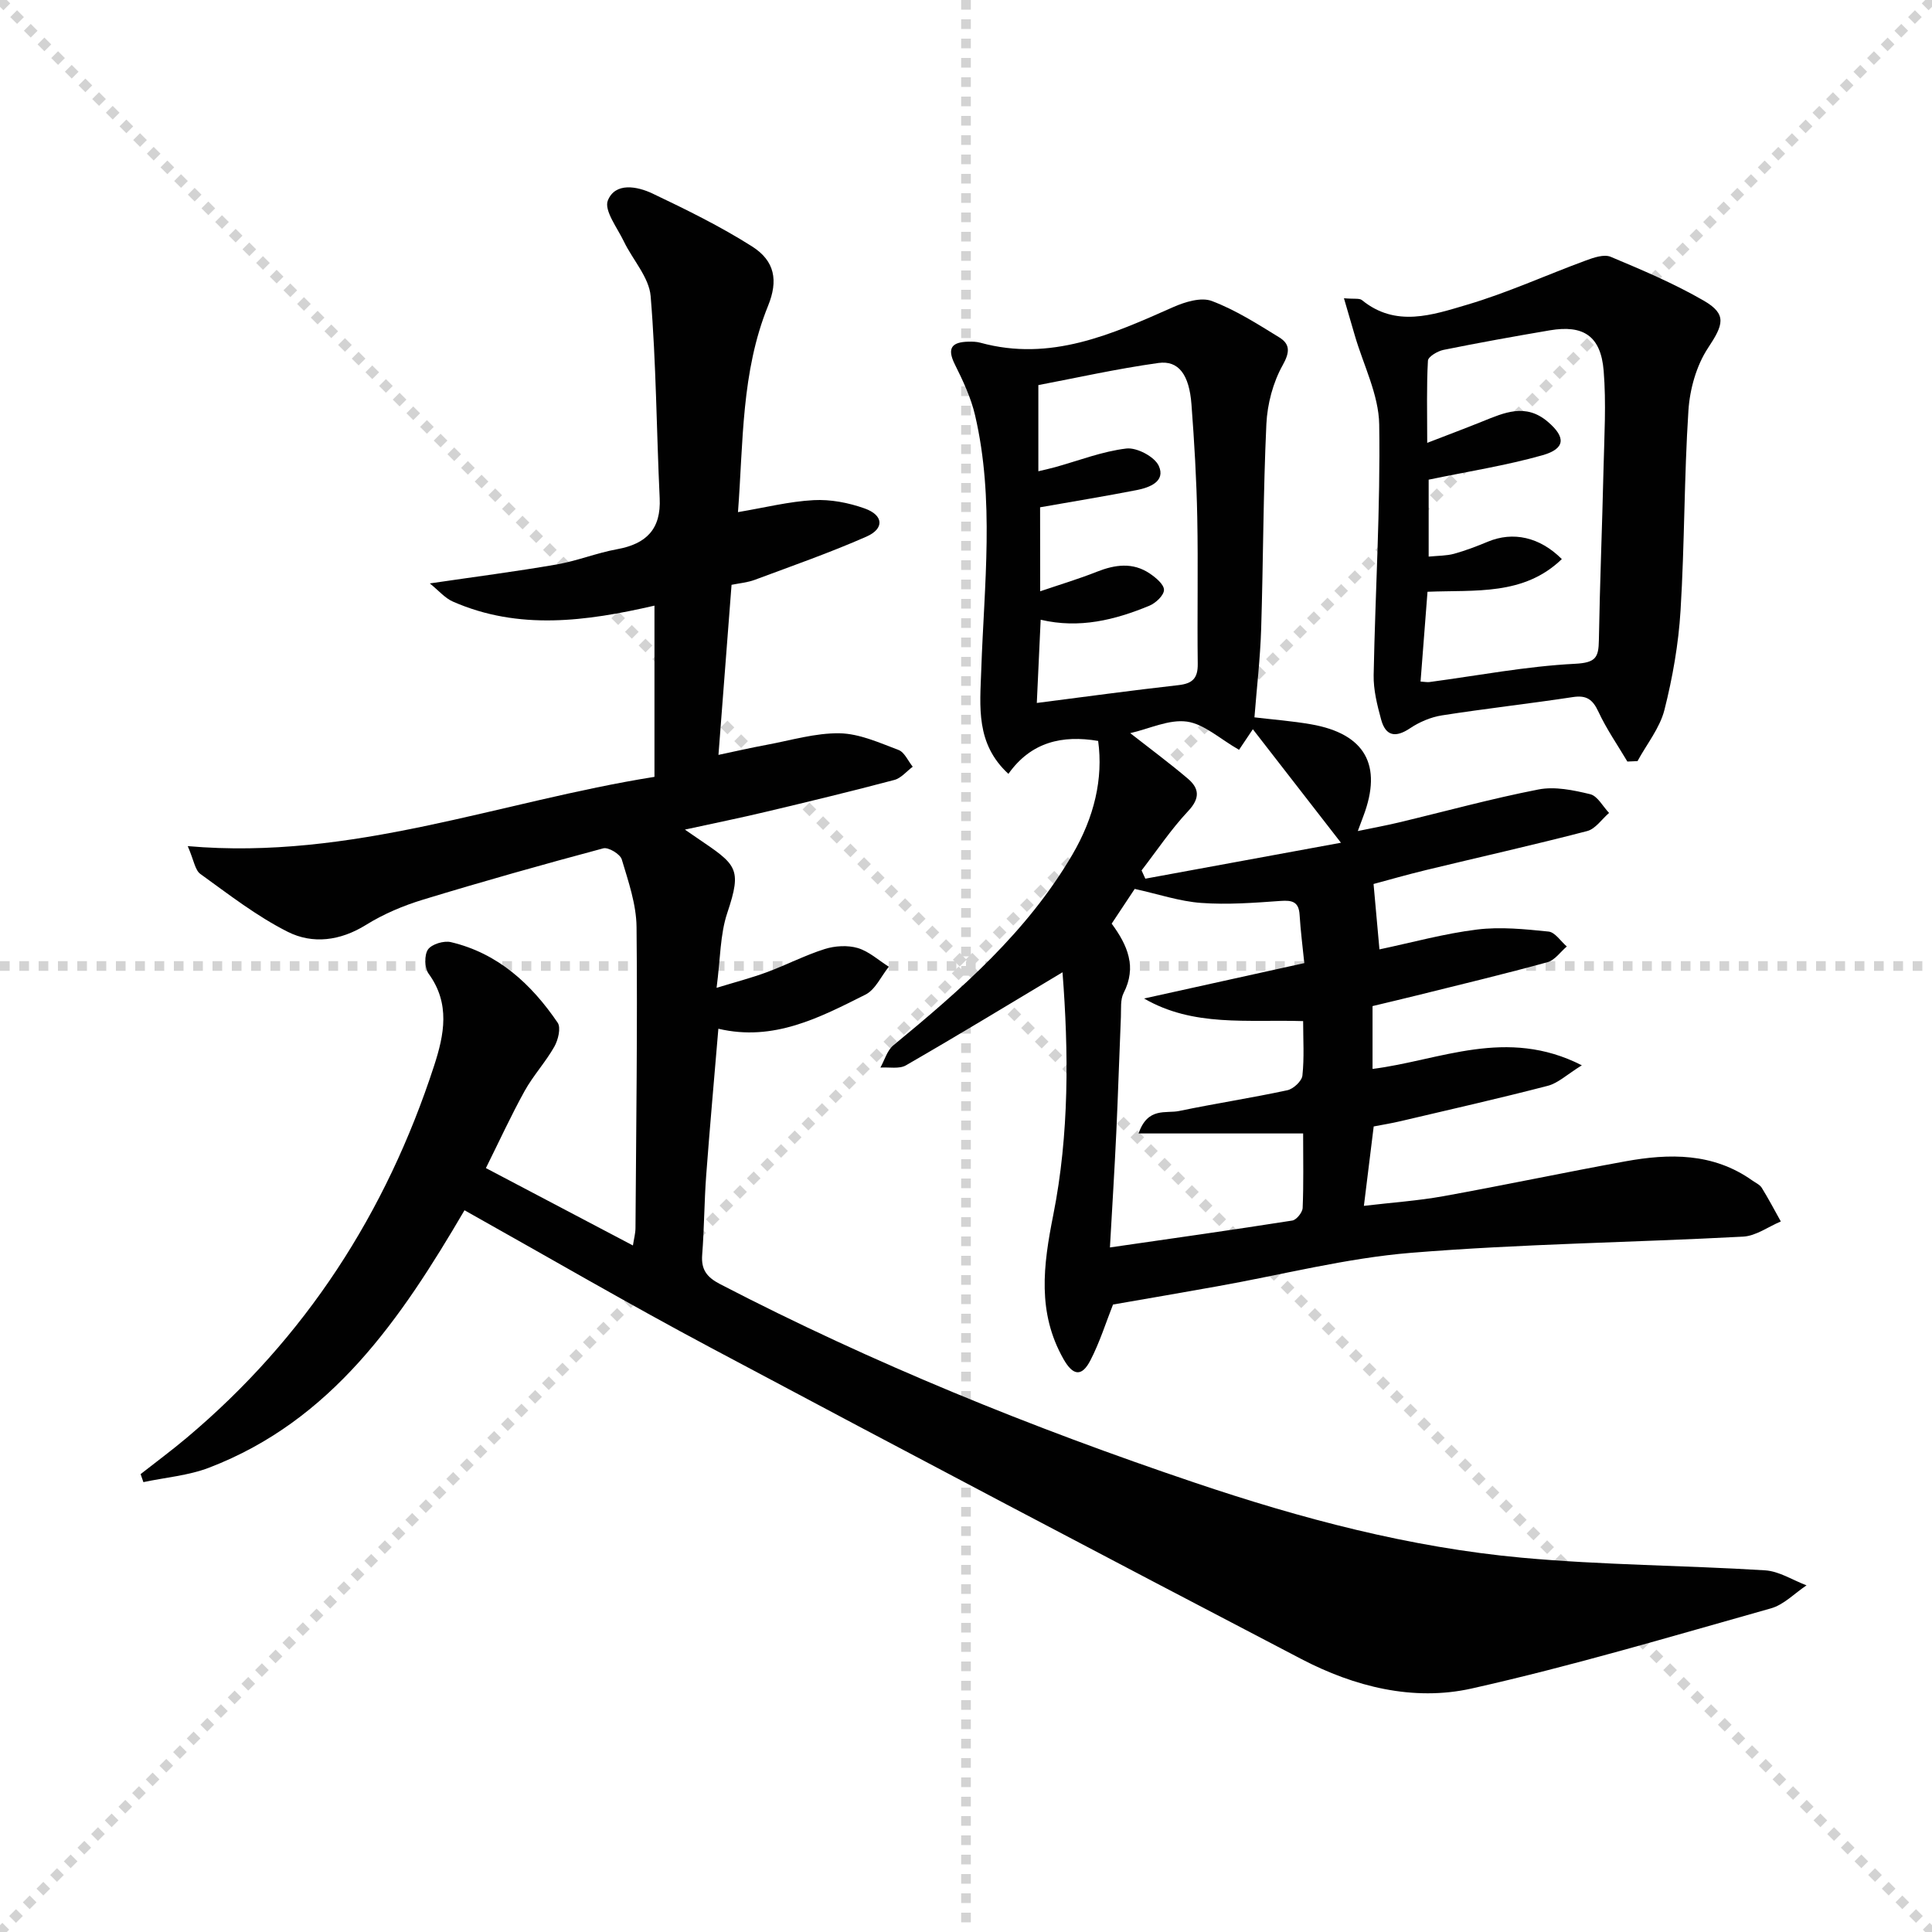
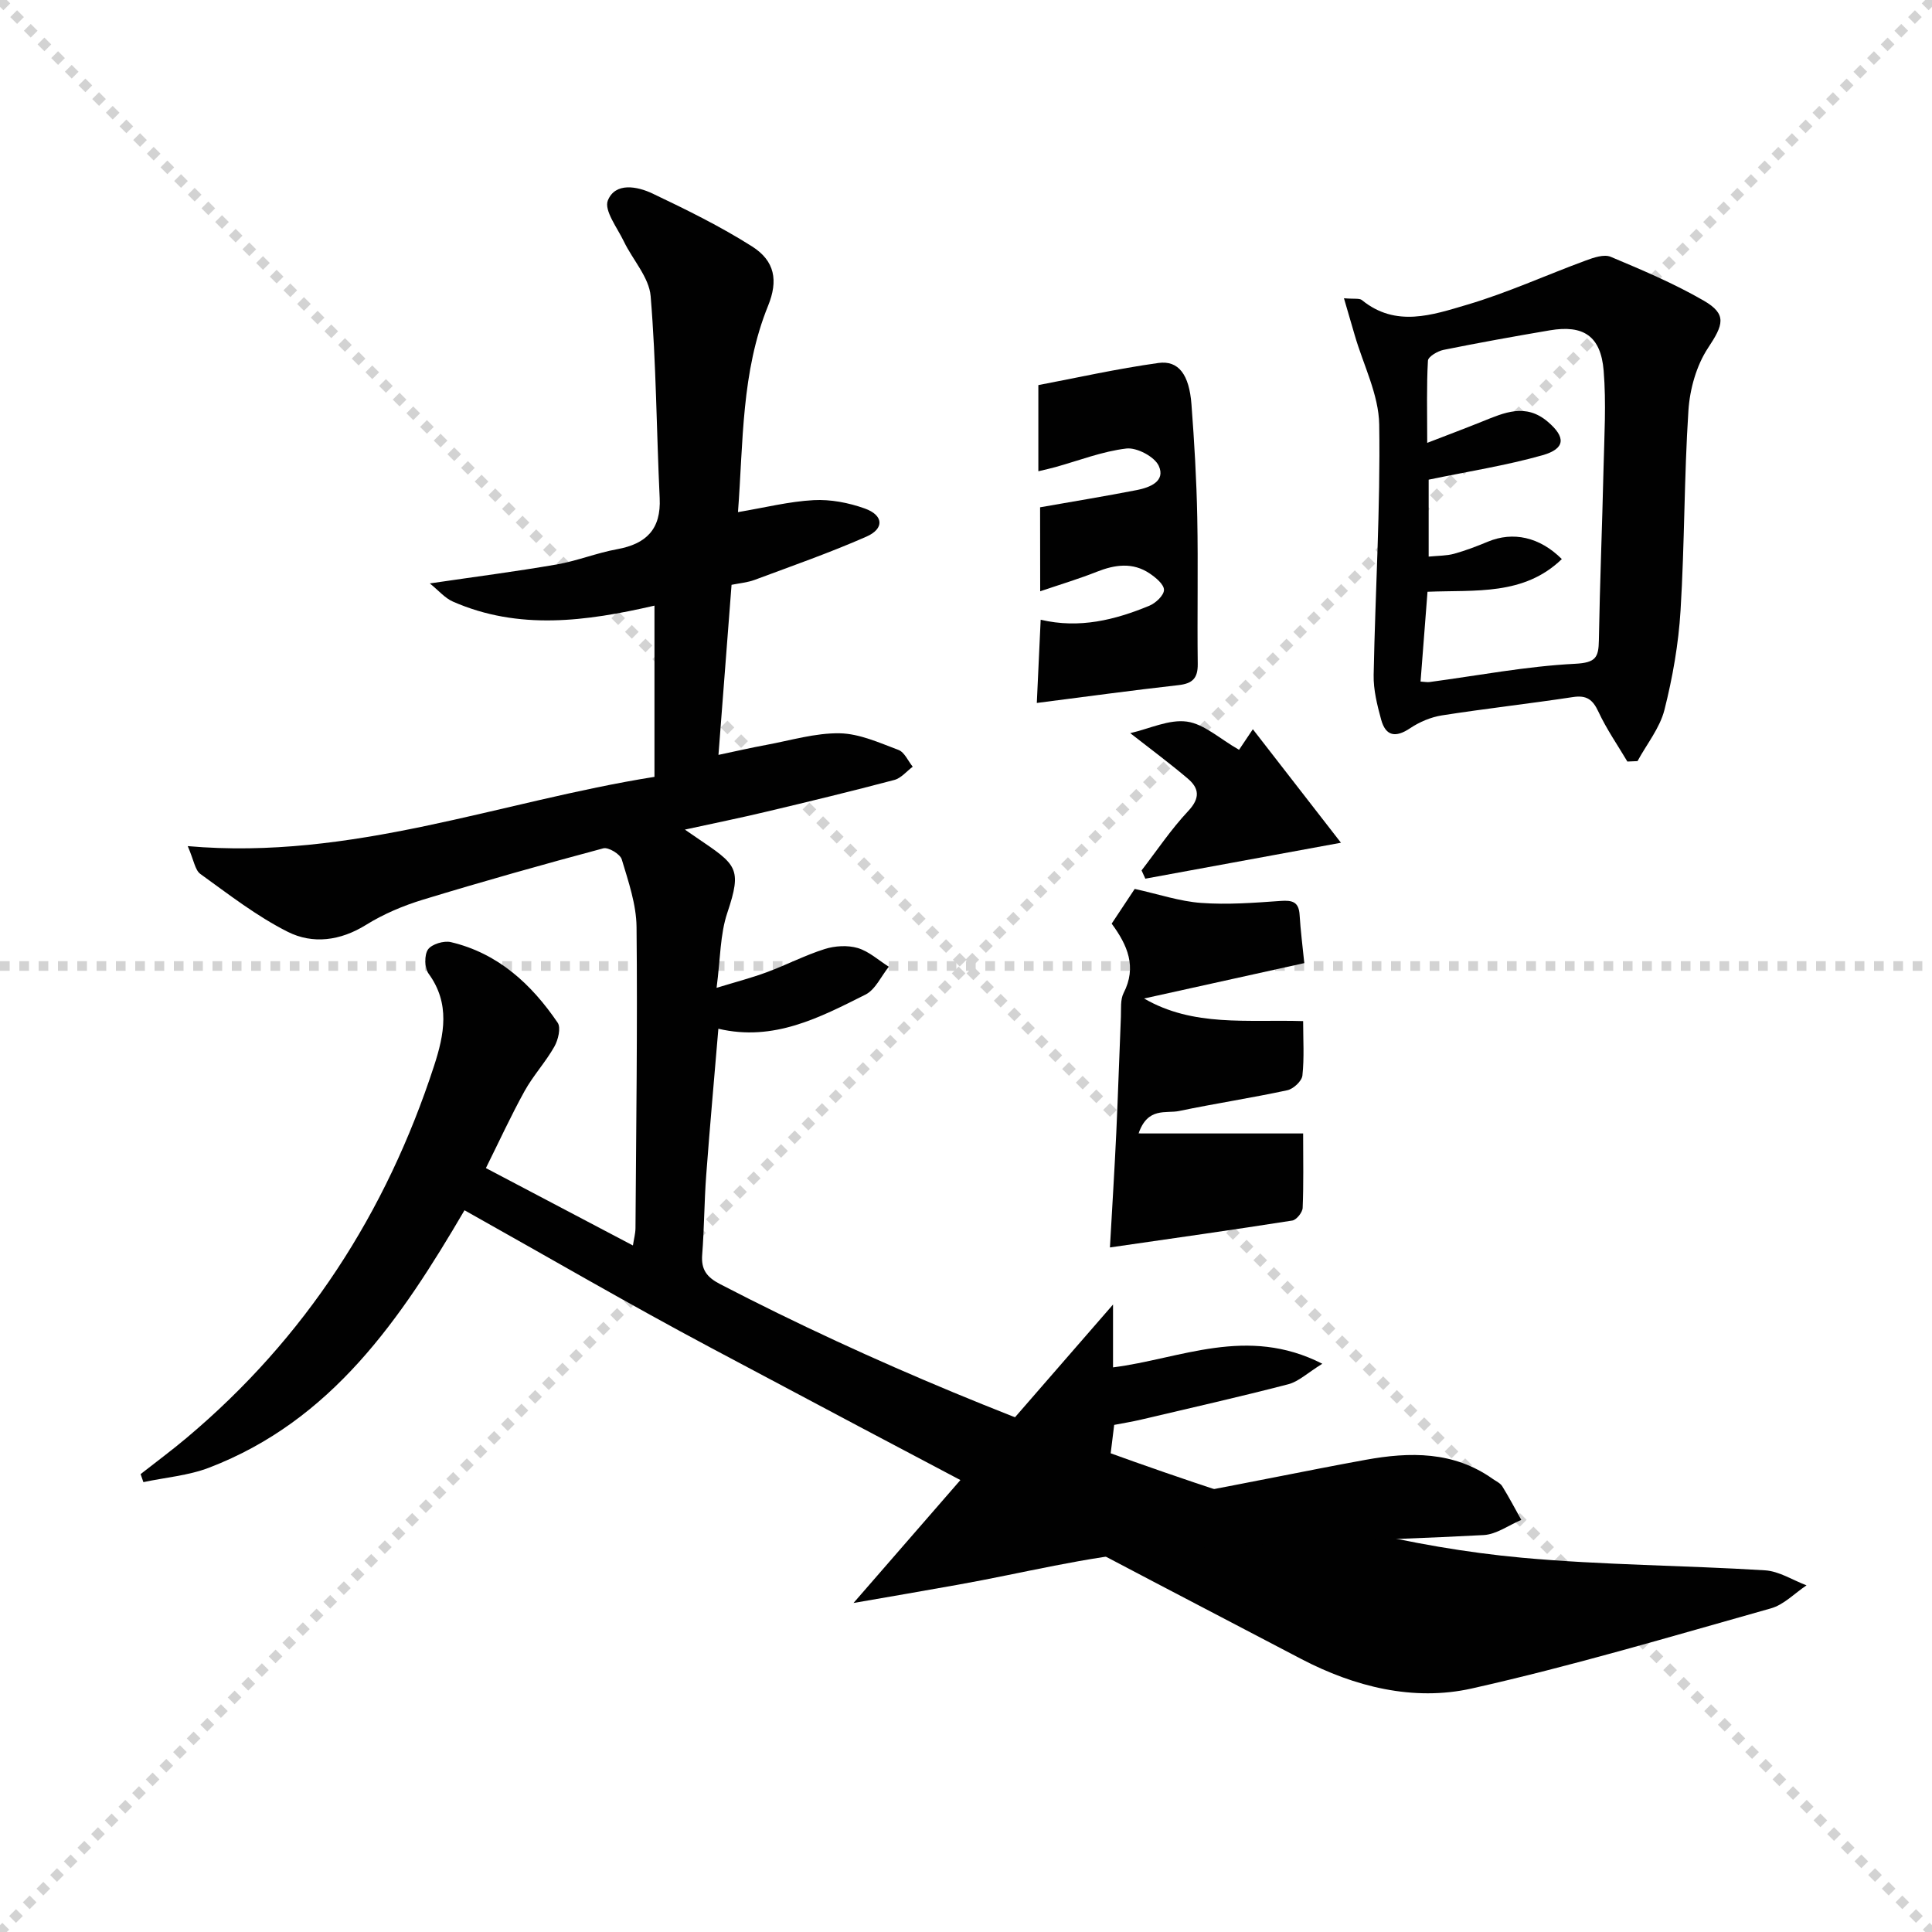
<svg xmlns="http://www.w3.org/2000/svg" enable-background="new 0 0 400 400" viewBox="0 0 400 400">
  <g stroke="lightgray" stroke-dasharray="1,1" stroke-width="1" transform="scale(2, 2)">
    <line x1="0" y1="0" x2="200" y2="200" />
    <line x1="200" y1="0" x2="0" y2="200" />
-     <line x1="100" y1="0" x2="100" y2="200" />
    <line x1="0" y1="100" x2="200" y2="100" />
  </g>
  <g fill="#010101">
    <path d="m96.17 250.57c-13.19 22.53-27.48 43.56-52.89 53.3-4.28 1.64-9.05 2.02-13.59 2.99-.19-.55-.39-1.11-.58-1.66 3.17-2.49 6.42-4.89 9.51-7.49 24.61-20.68 41.35-46.62 51.26-77.07 2.09-6.43 3.38-12.84-1.14-19.05-.85-1.17-.92-3.87-.13-5.01.78-1.11 3.29-1.87 4.75-1.52 9.74 2.3 16.65 8.67 22.1 16.68.71 1.05.1 3.57-.69 4.96-1.81 3.2-4.38 5.98-6.16 9.19-2.81 5.08-5.24 10.38-8.01 15.95 9.99 5.26 20.04 10.55 30.44 16.02.21-1.38.52-2.48.53-3.59.14-20.79.43-41.57.22-62.35-.05-4.69-1.69-9.42-3.06-13.99-.33-1.1-2.78-2.58-3.83-2.29-12.49 3.34-24.94 6.85-37.31 10.62-4.11 1.25-8.2 2.98-11.83 5.24-5.32 3.3-11.02 4.02-16.19 1.42-6.42-3.23-12.22-7.75-18.09-11.98-1.1-.79-1.33-2.81-2.61-5.76 34.04 2.99 64.6-9.25 96.63-14.34 0-11.9 0-23.47 0-35.45-14.16 3.26-28.1 5.15-41.74-.84-1.64-.72-2.92-2.26-4.77-3.76 9.32-1.37 17.81-2.46 26.23-3.92 4.24-.73 8.31-2.39 12.54-3.16 6.05-1.1 9.13-4.15 8.82-10.58-.66-13.94-.72-27.92-1.87-41.81-.32-3.9-3.71-7.51-5.54-11.32-1.35-2.82-4.15-6.44-3.32-8.5 1.54-3.81 6.09-2.93 9.25-1.43 7.02 3.34 14.04 6.79 20.59 10.94 4.77 3.02 5.44 7.1 3.34 12.28-5.58 13.73-5.13 28.25-6.24 42.74 5.59-.94 10.6-2.21 15.66-2.48 3.5-.19 7.24.53 10.57 1.72 3.92 1.39 4.12 4.18.37 5.83-7.56 3.33-15.38 6.06-23.13 8.95-1.51.56-3.18.7-4.8 1.03-.89 11.6-1.76 22.86-2.71 35.21 3.42-.72 6.66-1.47 9.92-2.07 5.04-.93 10.12-2.48 15.16-2.4 4.1.07 8.24 1.96 12.2 3.45 1.24.47 1.97 2.28 2.94 3.47-1.26.94-2.4 2.37-3.81 2.74-8.83 2.34-17.72 4.49-26.61 6.6-5.28 1.26-10.61 2.34-16.75 3.68 1.25.86 1.84 1.27 2.43 1.67 8.27 5.62 9.48 6.23 6.35 15.57-1.5 4.46-1.42 9.45-2.22 15.52 3.78-1.16 7.14-2.03 10.39-3.23 4.04-1.49 7.9-3.51 11.99-4.8 2.12-.67 4.75-.83 6.85-.21 2.32.69 4.3 2.53 6.43 3.87-1.59 1.97-2.78 4.75-4.85 5.78-9.47 4.75-19 9.76-30.44 7.06-.86 10.29-1.77 20.31-2.52 30.36-.41 5.47-.4 10.96-.83 16.43-.25 3.13 1 4.68 3.74 6.1 31.62 16.39 64.47 29.7 98.21 41.08 22.15 7.48 44.55 13.42 67.78 15.55 16.71 1.53 33.56 1.57 50.32 2.61 2.92.18 5.73 2.03 8.59 3.11-2.45 1.63-4.69 4.02-7.39 4.77-20.58 5.79-41.11 11.92-61.95 16.59-12.09 2.7-24.29-.38-35.28-6.12-40.81-21.3-81.54-42.75-122.17-64.4-17.02-9.05-33.69-18.77-51.06-28.5z" />
-     <path d="m230.44 270.09c-1.43 3.6-2.72 7.75-4.68 11.55-1.79 3.47-3.61 3.2-5.57-.25-5.47-9.64-4.21-19.38-2.12-29.86 3.33-16.75 3.18-33.89 1.91-50.23-10.8 6.47-21.53 12.99-32.4 19.26-1.39.81-3.52.35-5.3.47.87-1.56 1.39-3.54 2.67-4.6 14.05-11.56 27.68-23.48 37.04-39.43 4.59-7.82 6.44-15.82 5.37-23.6-7.4-1.25-13.88.19-18.58 6.82-6.8-6.26-5.89-13.88-5.62-21.57.6-17.57 2.78-35.23-1.28-52.66-.85-3.66-2.51-7.18-4.2-10.57-1.7-3.42-.54-4.61 2.83-4.68.83-.02 1.69 0 2.48.22 14.52 3.98 27.19-1.73 39.94-7.39 2.43-1.07 5.76-2.09 7.97-1.25 4.9 1.85 9.44 4.75 13.94 7.52 2.24 1.38 2.27 3.01.73 5.76-2.01 3.59-3.18 8.04-3.38 12.18-.66 14.12-.64 28.27-1.08 42.41-.19 6.09-.91 12.17-1.39 18.33 3.85.46 7.82.76 11.72 1.44 11.18 1.95 14.83 8.45 10.83 19.01-.29.78-.58 1.56-1.15 3.09 3.09-.64 5.75-1.13 8.37-1.75 9.68-2.31 19.28-4.96 29.04-6.86 3.4-.66 7.23.14 10.7.98 1.53.37 2.62 2.53 3.91 3.88-1.5 1.29-2.81 3.3-4.53 3.75-11.07 2.88-22.23 5.38-33.35 8.07-3.99.97-7.95 2.1-10.88 2.89.43 4.75.81 9.01 1.22 13.54 6.73-1.42 13.41-3.27 20.21-4.11 4.85-.6 9.89-.08 14.8.42 1.35.14 2.53 2.02 3.78 3.09-1.32 1.11-2.47 2.83-3.99 3.25-8.96 2.46-18 4.63-27.02 6.87-3.02.75-6.06 1.46-9.21 2.22v13.01c13.92-1.75 27.7-8.73 43.33-.75-3.08 1.91-4.9 3.68-7.03 4.24-10.09 2.62-20.27 4.92-30.42 7.31-1.9.45-3.84.76-5.64 1.11-.67 5.4-1.29 10.45-2.03 16.44 5.8-.69 11.18-1.05 16.45-2 12.57-2.27 25.07-4.92 37.64-7.21 9.17-1.67 18.22-1.8 26.33 3.96.68.48 1.55.86 1.96 1.52 1.4 2.27 2.64 4.63 3.94 6.96-2.6 1.09-5.15 3-7.8 3.14-22.91 1.22-45.88 1.49-68.73 3.35-13.49 1.1-26.78 4.56-40.17 6.94-7.01 1.26-14.01 2.46-21.56 3.77zm39.6-70.69c-.35-3.45-.77-6.71-.97-9.97-.16-2.74-1.52-3.08-3.97-2.9-5.46.39-10.98.81-16.42.41-4.43-.32-8.77-1.8-13.75-2.9-1.11 1.68-2.92 4.4-4.77 7.19 3.28 4.45 5.25 8.95 2.47 14.37-.7 1.37-.49 3.25-.56 4.91-.34 7.97-.58 15.94-.95 23.9-.36 7.73-.85 15.46-1.32 23.86 13.21-1.91 25.5-3.64 37.76-5.57.86-.14 2.1-1.68 2.14-2.61.21-4.95.1-9.91.1-15.42-11.45 0-22.41 0-34.07 0 1.9-5.54 5.67-4.08 8.39-4.65 7.45-1.55 14.98-2.7 22.42-4.3 1.24-.27 2.99-1.89 3.11-3.04.4-3.7.15-7.48.15-11.27-11.62-.36-22.72 1.24-32.93-4.68 10.75-2.37 21.5-4.75 33.17-7.33zm-54.68-76.98c4.3-1.46 8.07-2.59 11.72-4.04 3.77-1.49 7.44-2.01 10.95.35 1.26.85 2.97 2.26 2.96 3.41-.01 1.13-1.73 2.74-3.05 3.28-7.11 2.93-14.44 4.78-22.48 2.89-.29 6.35-.57 12.38-.8 17.23 9.77-1.25 19.54-2.59 29.33-3.69 2.91-.33 4.02-1.42 3.99-4.38-.13-10.12.1-20.24-.1-30.36-.15-7.8-.61-15.61-1.2-23.39-.46-6.13-2.65-9.15-6.84-8.57-8.61 1.2-17.12 3.11-24.86 4.58v17.84c1.61-.39 2.55-.59 3.48-.85 4.91-1.36 9.75-3.27 14.75-3.86 2.16-.25 5.83 1.69 6.7 3.59 1.46 3.21-1.86 4.48-4.53 5.01-6.56 1.28-13.17 2.36-20.04 3.57.02 5.12.02 10.75.02 17.39zm41.17 32.82c-4.01-2.29-7.23-5.35-10.8-5.84-3.7-.51-7.74 1.48-11.73 2.39 4.15 3.25 8.14 6.2 11.92 9.41 2.37 2.01 2.59 4.04.1 6.7-3.56 3.79-6.48 8.17-9.67 12.31.26.57.52 1.14.78 1.71l40.5-7.44c-6.52-8.4-12.39-15.97-18.24-23.5-.96 1.43-2.04 3.04-2.86 4.26z" />
+     <path d="m230.44 270.09v13.01c13.92-1.75 27.7-8.73 43.33-.75-3.08 1.91-4.9 3.68-7.03 4.24-10.09 2.62-20.27 4.92-30.42 7.31-1.9.45-3.84.76-5.64 1.11-.67 5.4-1.29 10.45-2.03 16.44 5.8-.69 11.18-1.05 16.45-2 12.57-2.27 25.07-4.92 37.64-7.21 9.17-1.67 18.22-1.8 26.33 3.96.68.48 1.55.86 1.96 1.52 1.4 2.27 2.64 4.63 3.94 6.96-2.6 1.09-5.15 3-7.8 3.14-22.91 1.22-45.88 1.49-68.73 3.35-13.49 1.1-26.78 4.56-40.17 6.94-7.01 1.26-14.01 2.46-21.56 3.77zm39.6-70.69c-.35-3.45-.77-6.71-.97-9.97-.16-2.74-1.52-3.08-3.97-2.9-5.46.39-10.98.81-16.42.41-4.43-.32-8.77-1.8-13.75-2.9-1.11 1.68-2.92 4.4-4.77 7.19 3.28 4.45 5.25 8.95 2.47 14.37-.7 1.37-.49 3.25-.56 4.91-.34 7.97-.58 15.94-.95 23.9-.36 7.73-.85 15.46-1.32 23.86 13.21-1.91 25.5-3.64 37.76-5.57.86-.14 2.1-1.68 2.14-2.61.21-4.95.1-9.91.1-15.42-11.45 0-22.41 0-34.07 0 1.9-5.54 5.67-4.08 8.39-4.65 7.45-1.55 14.98-2.7 22.42-4.3 1.24-.27 2.99-1.89 3.11-3.04.4-3.7.15-7.48.15-11.27-11.62-.36-22.72 1.24-32.93-4.68 10.75-2.37 21.5-4.75 33.17-7.33zm-54.68-76.98c4.3-1.46 8.07-2.59 11.72-4.04 3.77-1.49 7.44-2.01 10.95.35 1.26.85 2.97 2.26 2.96 3.41-.01 1.13-1.73 2.74-3.05 3.28-7.11 2.93-14.44 4.78-22.48 2.89-.29 6.35-.57 12.38-.8 17.23 9.77-1.25 19.54-2.59 29.33-3.69 2.91-.33 4.02-1.42 3.99-4.38-.13-10.12.1-20.24-.1-30.36-.15-7.8-.61-15.61-1.2-23.39-.46-6.13-2.65-9.15-6.84-8.57-8.61 1.2-17.12 3.11-24.86 4.58v17.84c1.61-.39 2.55-.59 3.48-.85 4.91-1.36 9.75-3.27 14.75-3.86 2.16-.25 5.83 1.69 6.7 3.59 1.46 3.21-1.86 4.48-4.53 5.01-6.56 1.28-13.17 2.36-20.04 3.57.02 5.12.02 10.75.02 17.39zm41.17 32.82c-4.01-2.29-7.23-5.35-10.8-5.84-3.7-.51-7.74 1.48-11.73 2.39 4.15 3.25 8.14 6.2 11.92 9.41 2.37 2.01 2.59 4.04.1 6.7-3.56 3.79-6.48 8.17-9.67 12.31.26.57.52 1.14.78 1.71l40.5-7.44c-6.52-8.4-12.39-15.97-18.24-23.5-.96 1.43-2.04 3.04-2.86 4.26z" />
    <path d="m278.25 61.75c2.14.19 3.2-.04 3.72.38 7.02 5.73 14.62 3.07 21.74.97 8.38-2.47 16.4-6.15 24.62-9.17 1.62-.6 3.77-1.34 5.15-.76 6.55 2.75 13.14 5.54 19.27 9.08 4.87 2.82 4.05 5 .88 9.79-2.41 3.65-3.77 8.52-4.06 12.95-.9 13.78-.78 27.62-1.63 41.4-.42 6.92-1.64 13.88-3.34 20.6-.96 3.76-3.66 7.07-5.57 10.59-.7.03-1.4.06-2.1.09-2.03-3.42-4.32-6.72-5.99-10.31-1.18-2.53-2.45-3.47-5.27-3.04-9.02 1.37-18.1 2.38-27.12 3.79-2.3.36-4.66 1.36-6.6 2.66-3.01 2.02-5.06 1.66-6-1.79-.82-3-1.61-6.16-1.55-9.23.33-17.29 1.42-34.59 1.15-51.87-.1-6.19-3.29-12.33-5.07-18.49-.68-2.35-1.37-4.69-2.23-7.64zm15.86 79.36c.94.06 1.41.16 1.85.1 10.04-1.34 20.05-3.27 30.13-3.78 4.31-.22 4.88-1.31 4.94-4.88.2-11.81.69-23.62.96-35.43.16-6.79.58-13.63.03-20.37-.59-7.18-4.18-9.54-11.14-8.36-7.36 1.25-14.71 2.57-22.02 4.05-1.22.25-3.17 1.4-3.22 2.23-.3 5.24-.15 10.51-.15 17.02 4.51-1.74 7.99-3.05 11.44-4.44 4.52-1.82 8.93-3.83 13.5.05 3.75 3.18 3.74 5.58-1.07 6.95-7.53 2.13-15.32 3.34-23.57 5.06v15.93c2.02-.2 3.71-.16 5.27-.59 2.39-.66 4.72-1.56 7.01-2.51 5.17-2.14 10.67-1 15.29 3.61-7.88 7.62-17.93 6.36-27.81 6.77-.5 6.36-.96 12.41-1.44 18.59z" />
  </g>
</svg>